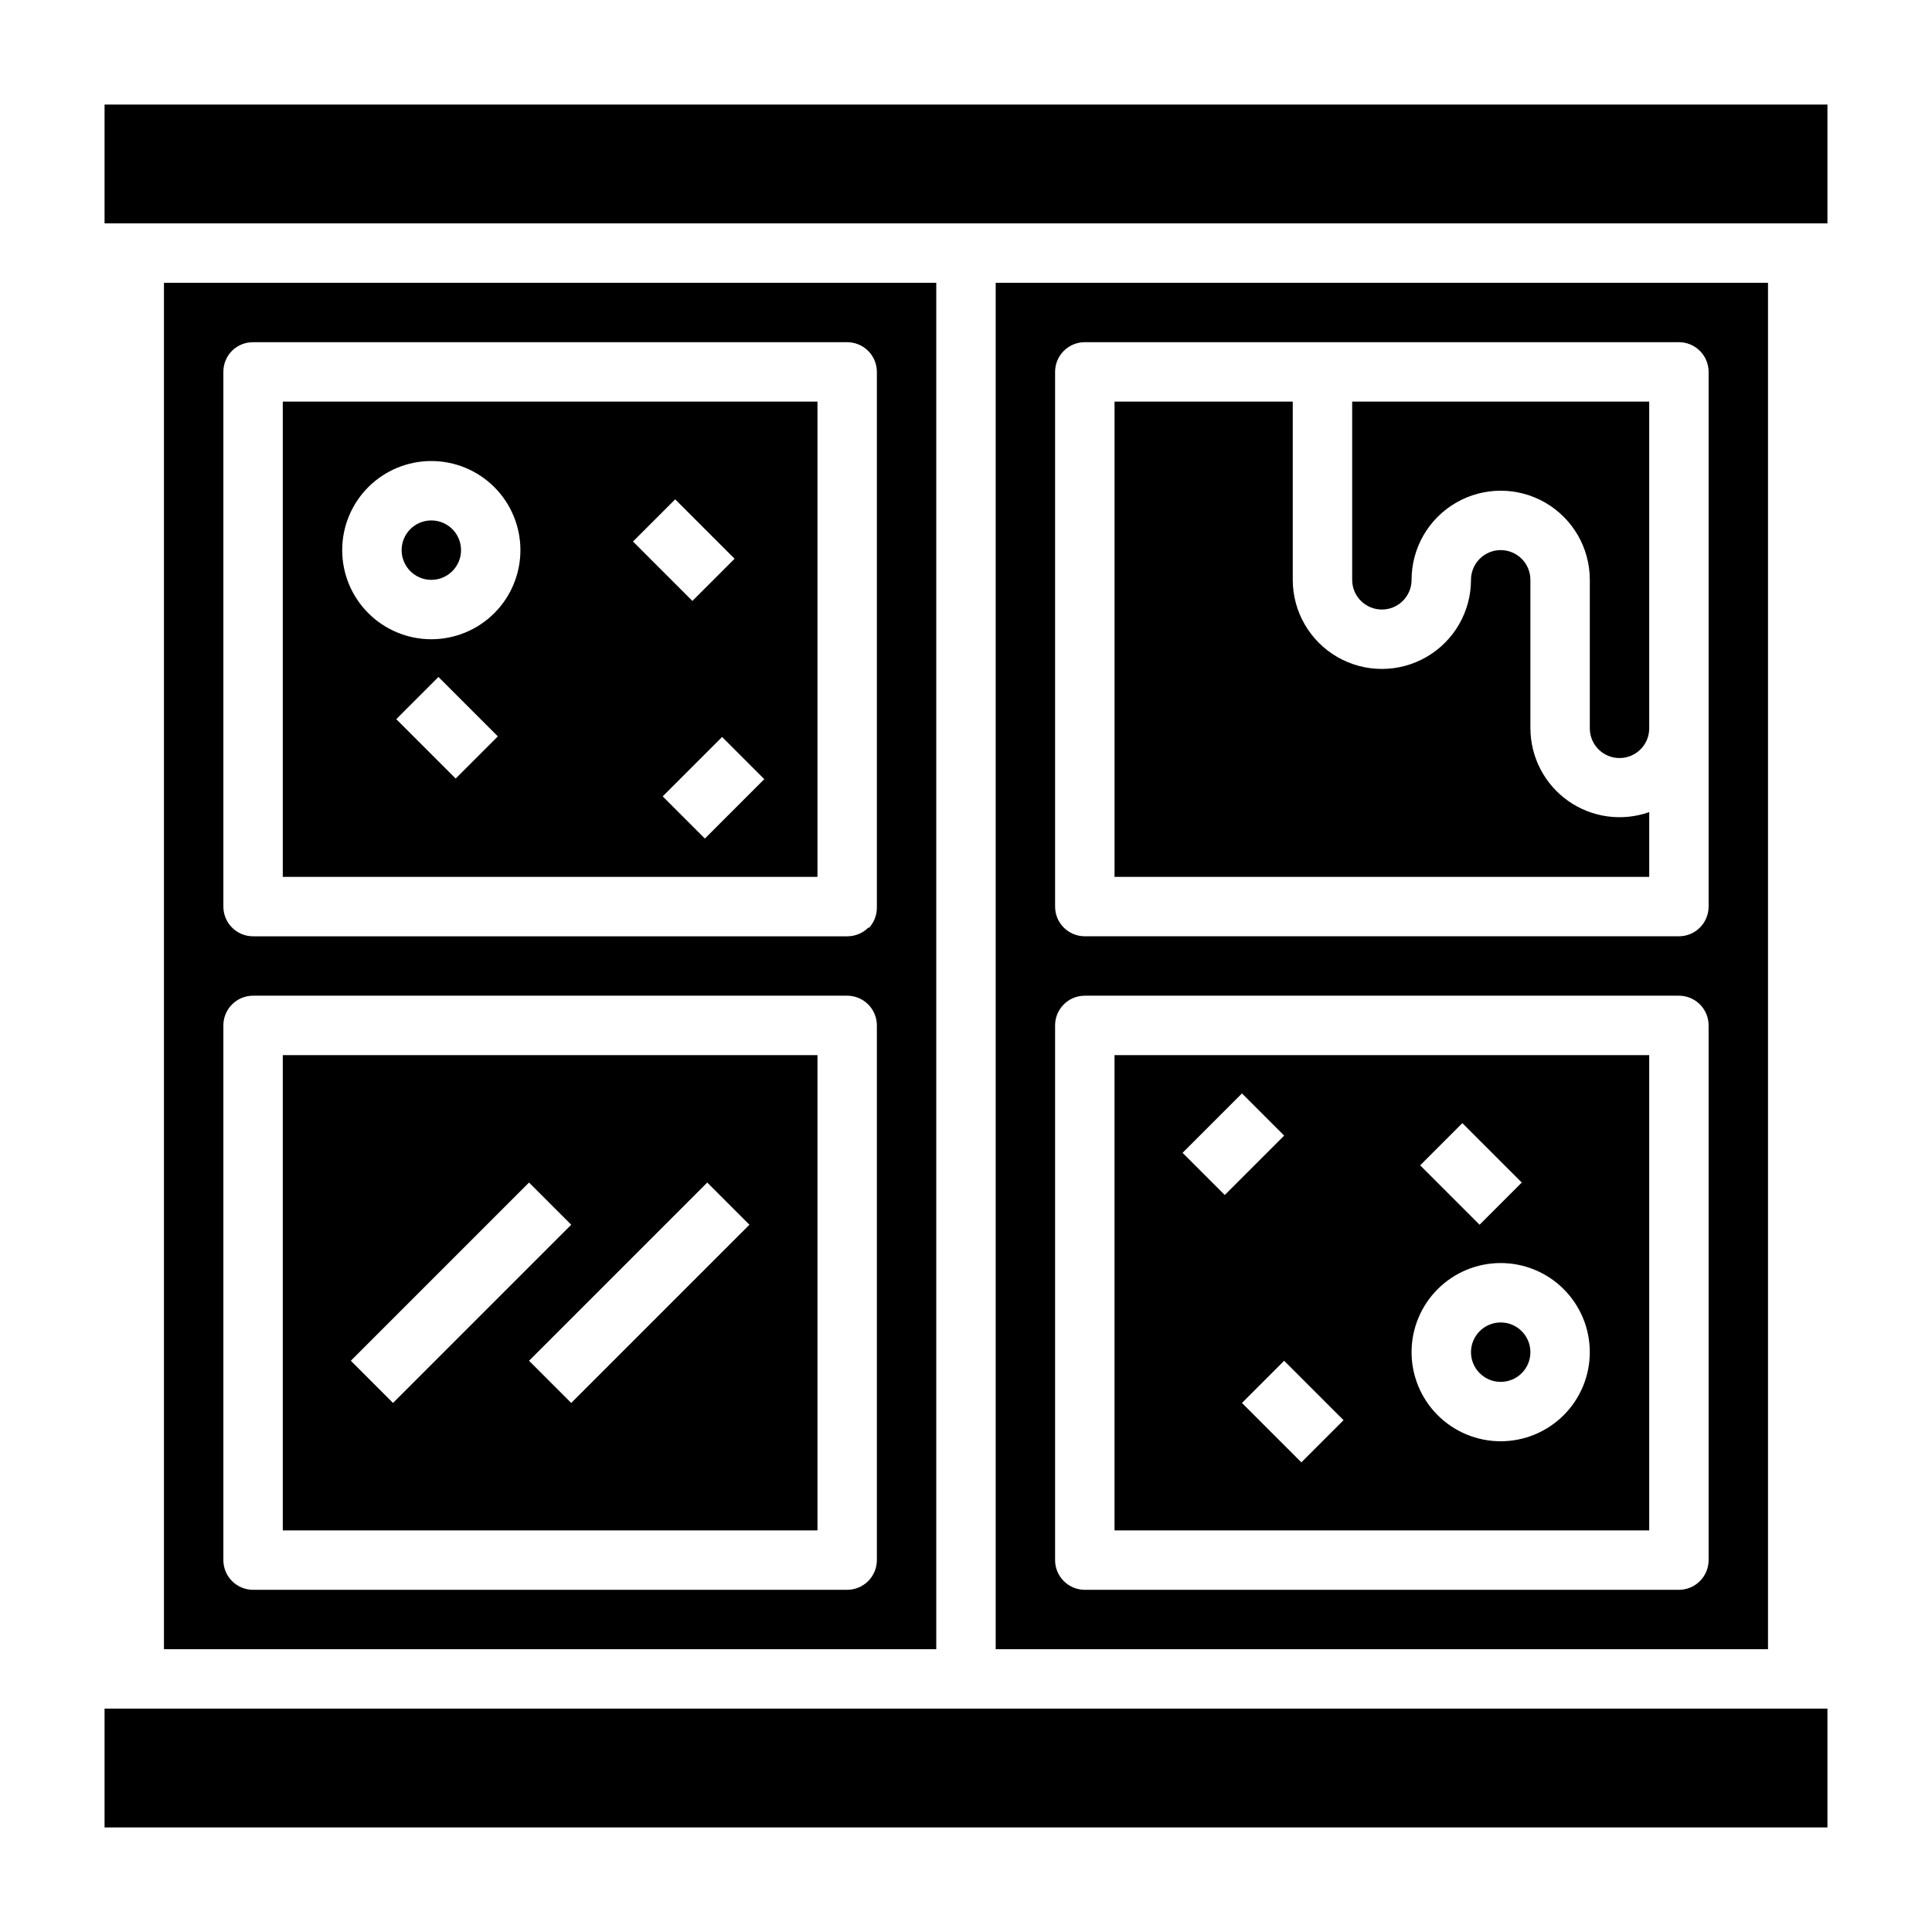
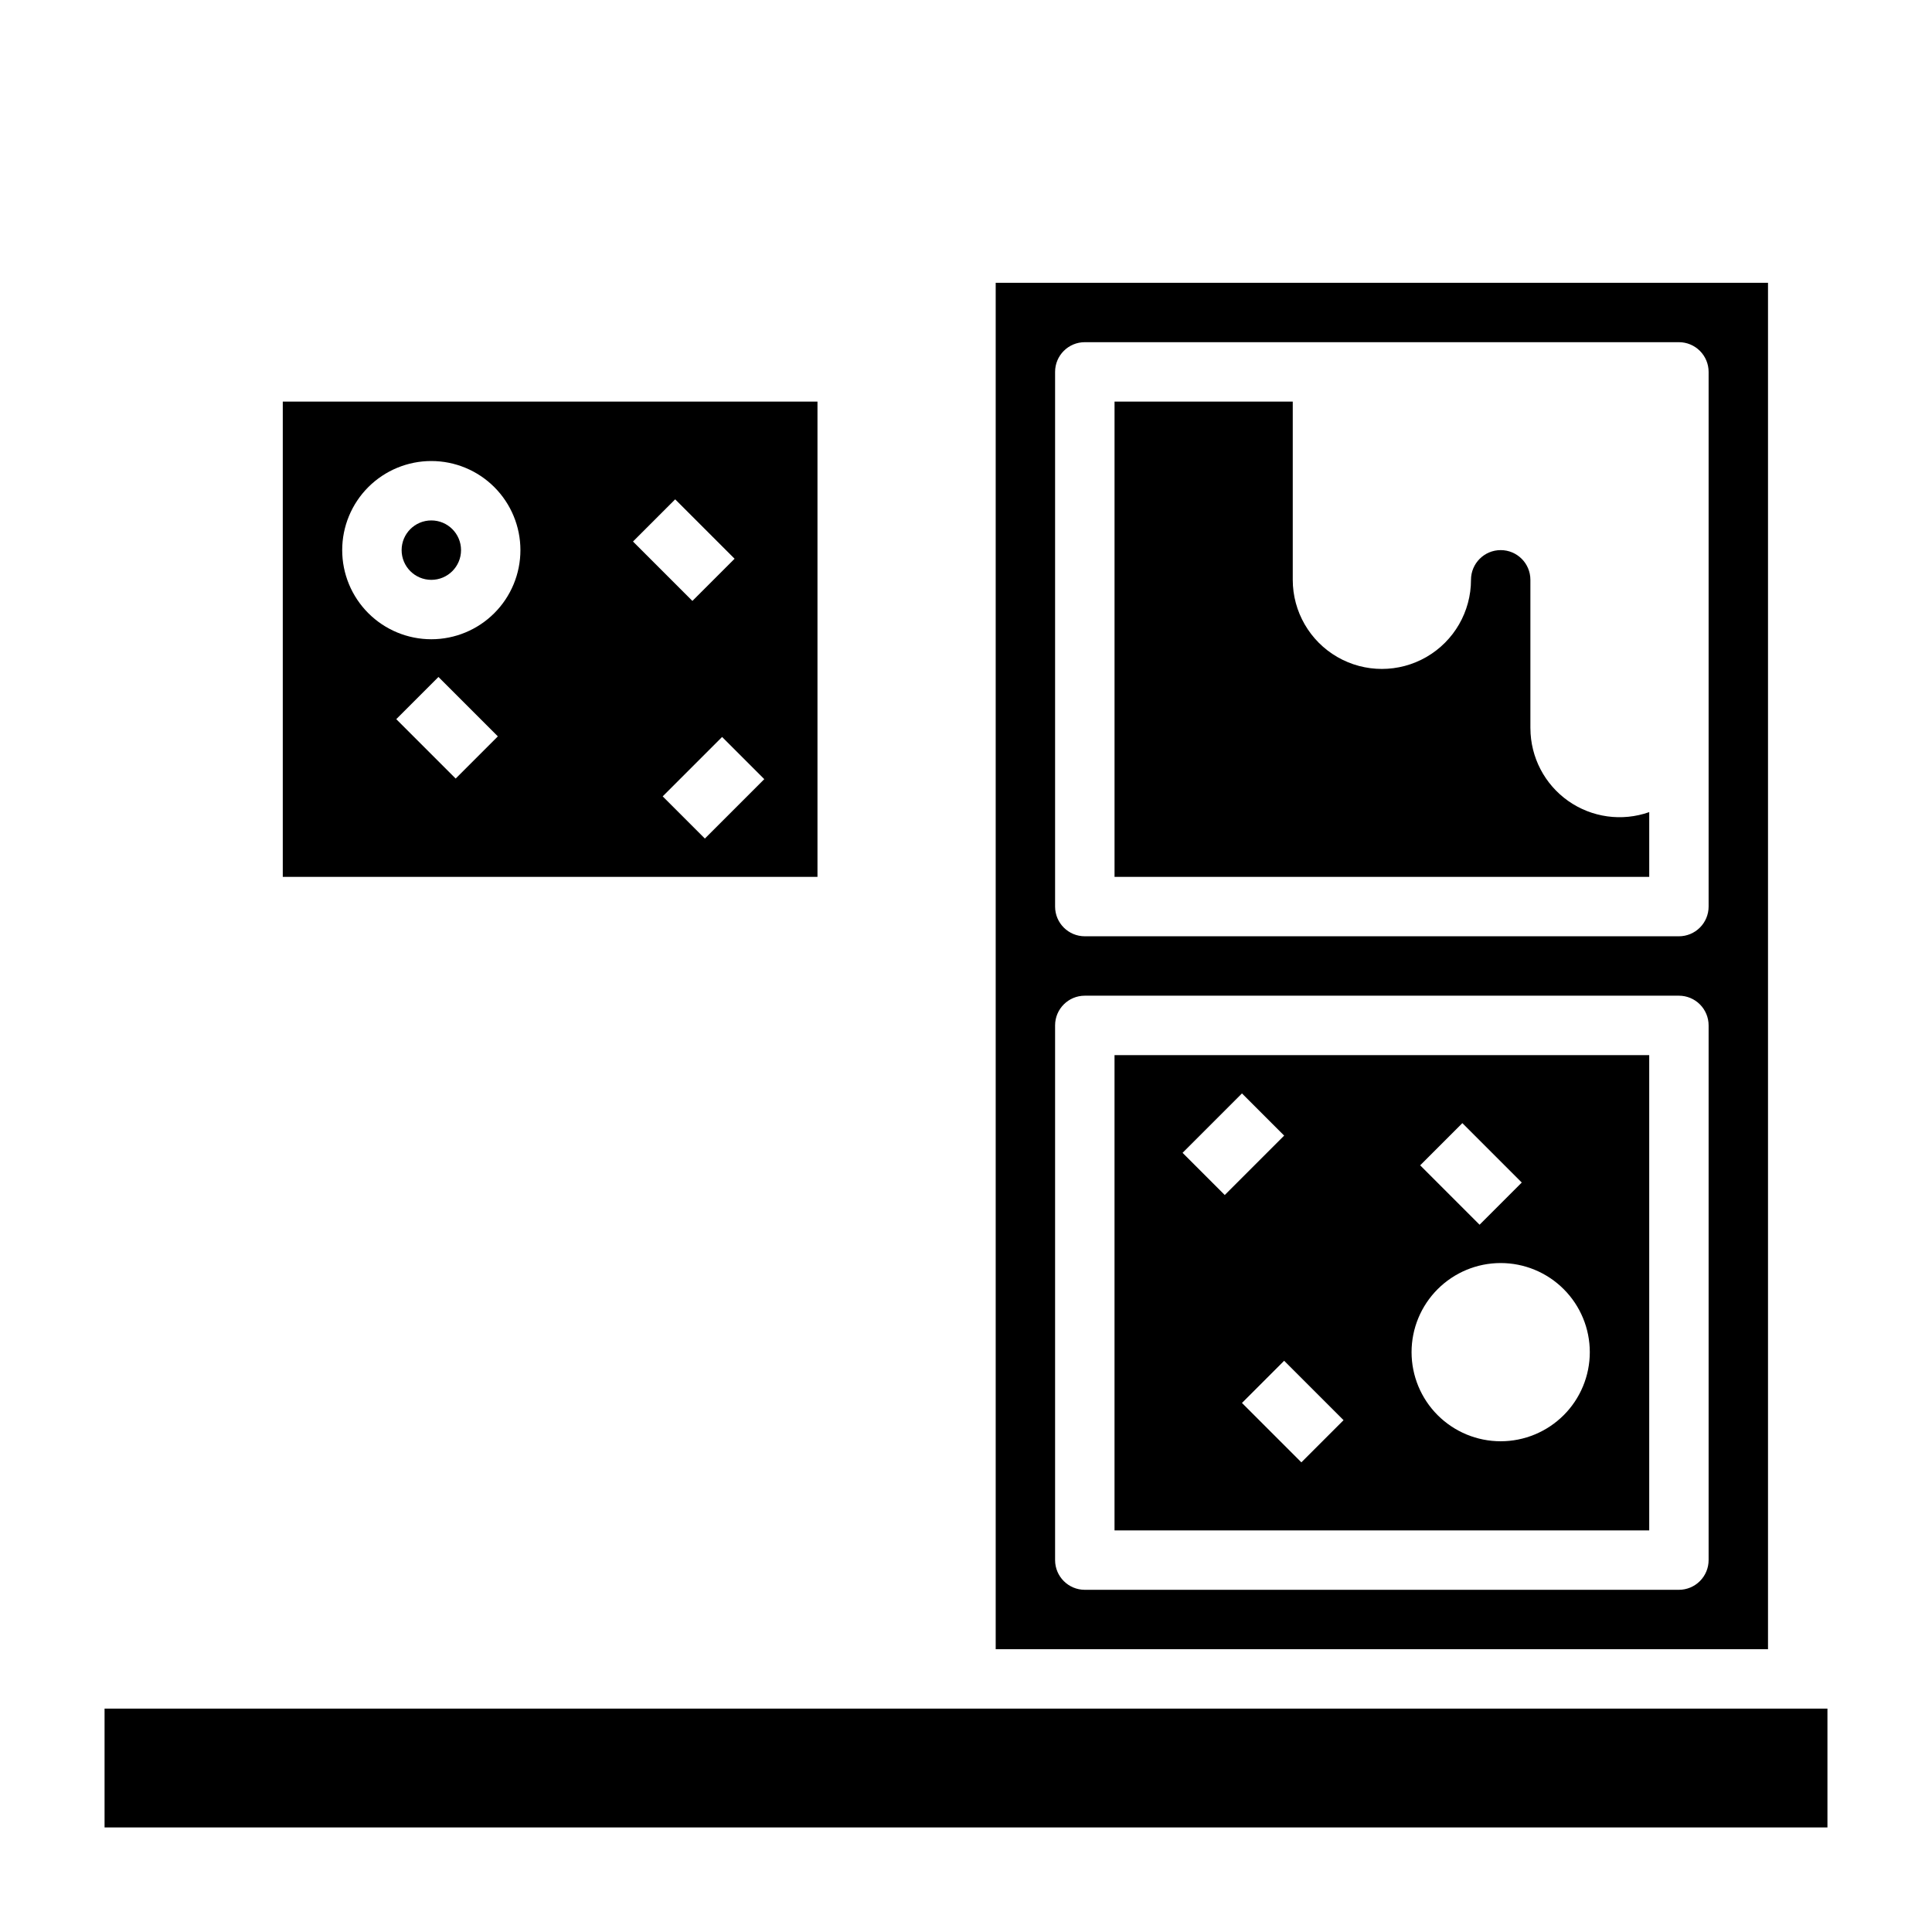
<svg xmlns="http://www.w3.org/2000/svg" fill="#000000" width="800px" height="800px" version="1.1" viewBox="144 144 512 512">
  <g>
-     <path d="m187.45 218.94v362.11h204.67v-362.11zm188.93 338.5c0 2.09-0.828 4.09-2.305 5.566-1.477 1.477-3.481 2.309-5.566 2.309h-157.44c-4.348 0-7.871-3.527-7.871-7.875v-141.7c0-4.348 3.523-7.871 7.871-7.871h157.44c2.086 0 4.09 0.828 5.566 2.305 1.477 1.477 2.305 3.481 2.305 5.566zm-2.281-167.59h-0.004c-1.484 1.473-3.496 2.293-5.586 2.281h-157.44c-4.348 0-7.871-3.523-7.871-7.871v-141.7c-0.012-2.094 0.809-4.106 2.281-5.59 1.484-1.473 3.496-2.293 5.59-2.281h157.44c2.086 0 4.09 0.828 5.566 2.305 1.477 1.477 2.305 3.477 2.305 5.566v141.7c0.074 2.059-0.66 4.066-2.047 5.59z" />
-     <path d="m549.57 502.34c0 4.348-3.523 7.871-7.871 7.871-4.348 0-7.871-3.523-7.871-7.871 0-4.348 3.523-7.875 7.871-7.875 4.348 0 7.871 3.527 7.871 7.875" />
    <path d="m439.36 549.57h141.7v-125.95h-141.7zm92.18-107.93 15.742 15.742-11.18 11.18-15.742-15.742zm10.156 37.078c6.262 0 12.27 2.488 16.699 6.918 4.43 4.43 6.918 10.434 6.918 16.699 0 6.262-2.488 12.27-6.918 16.699-4.43 4.426-10.438 6.914-16.699 6.914-6.266 0-12.27-2.488-16.699-6.914-4.43-4.43-6.918-10.438-6.918-16.699 0-6.266 2.488-12.27 6.918-16.699 4.43-4.43 10.434-6.918 16.699-6.918zm-52.82 52.82-15.742-15.742 11.18-11.18 15.742 15.742zm-15.742-97.77 11.18 11.18-15.742 15.742-11.18-11.18z" />
    <path d="m171.71 596.8h456.58v31.488h-456.58z" />
    <path d="m266.18 289.79c0 4.348-3.527 7.875-7.875 7.875-4.348 0-7.871-3.527-7.871-7.875 0-4.348 3.523-7.871 7.871-7.871 4.348 0 7.875 3.523 7.875 7.871" />
-     <path d="m218.94 549.57h141.7v-125.95h-141.7zm123.67-81.004-47.23 47.23-11.18-11.18 47.23-47.23zm-58.41-11.18 11.18 11.18-47.23 47.23-11.18-11.18z" />
    <path d="m218.94 250.43v125.95h141.7v-125.95zm45.816 99.895-15.742-15.742 11.18-11.18 15.742 15.742zm-6.457-36.918c-6.262 0-12.27-2.488-16.699-6.918-4.426-4.43-6.914-10.434-6.914-16.699 0-6.262 2.488-12.27 6.914-16.699 4.43-4.426 10.438-6.914 16.699-6.914 6.266 0 12.273 2.488 16.699 6.914 4.43 4.43 6.918 10.438 6.918 16.699 0 6.266-2.488 12.27-6.918 16.699-4.426 4.43-10.434 6.918-16.699 6.918zm64.629-37.078 15.742 15.742-11.18 11.18-15.742-15.742zm7.871 89.898-11.18-11.18 15.742-15.742 11.18 11.18z" />
-     <path d="m502.34 297.66c0 4.348 3.523 7.871 7.871 7.871 4.348 0 7.871-3.523 7.871-7.871 0-8.438 4.5-16.234 11.809-20.453 7.309-4.219 16.309-4.219 23.617 0 7.305 4.219 11.809 12.016 11.809 20.453v39.359c0 4.348 3.523 7.871 7.871 7.871s7.871-3.523 7.871-7.871v-86.594h-78.719z" />
-     <path d="m171.71 171.71h456.58v31.488h-456.58z" />
    <path d="m407.87 218.94v362.11h204.67v-362.11zm188.93 338.5c0 2.09-0.832 4.09-2.309 5.566-1.477 1.477-3.477 2.309-5.566 2.309h-157.44c-4.348 0-7.875-3.527-7.875-7.875v-141.7c0-4.348 3.527-7.871 7.875-7.871h157.44c2.09 0 4.09 0.828 5.566 2.305 1.477 1.477 2.309 3.481 2.309 5.566zm0-220.42v47.234c0 2.09-0.832 4.09-2.309 5.566-1.477 1.477-3.477 2.305-5.566 2.305h-157.44c-4.348 0-7.875-3.523-7.875-7.871v-141.7c0-4.348 3.527-7.871 7.875-7.871h157.44c2.09 0 4.09 0.828 5.566 2.305 1.477 1.477 2.309 3.477 2.309 5.566z" />
    <path d="m549.57 337.02v-39.359c0-4.348-3.523-7.875-7.871-7.875-4.348 0-7.871 3.527-7.871 7.875 0 8.434-4.504 16.23-11.809 20.449-7.309 4.219-16.309 4.219-23.617 0-7.305-4.219-11.809-12.016-11.809-20.449v-47.234h-47.23v125.95h141.7v-17.16c-7.215 2.551-15.223 1.445-21.48-2.965-6.254-4.41-9.984-11.582-10.008-19.234z" />
  </g>
</svg>